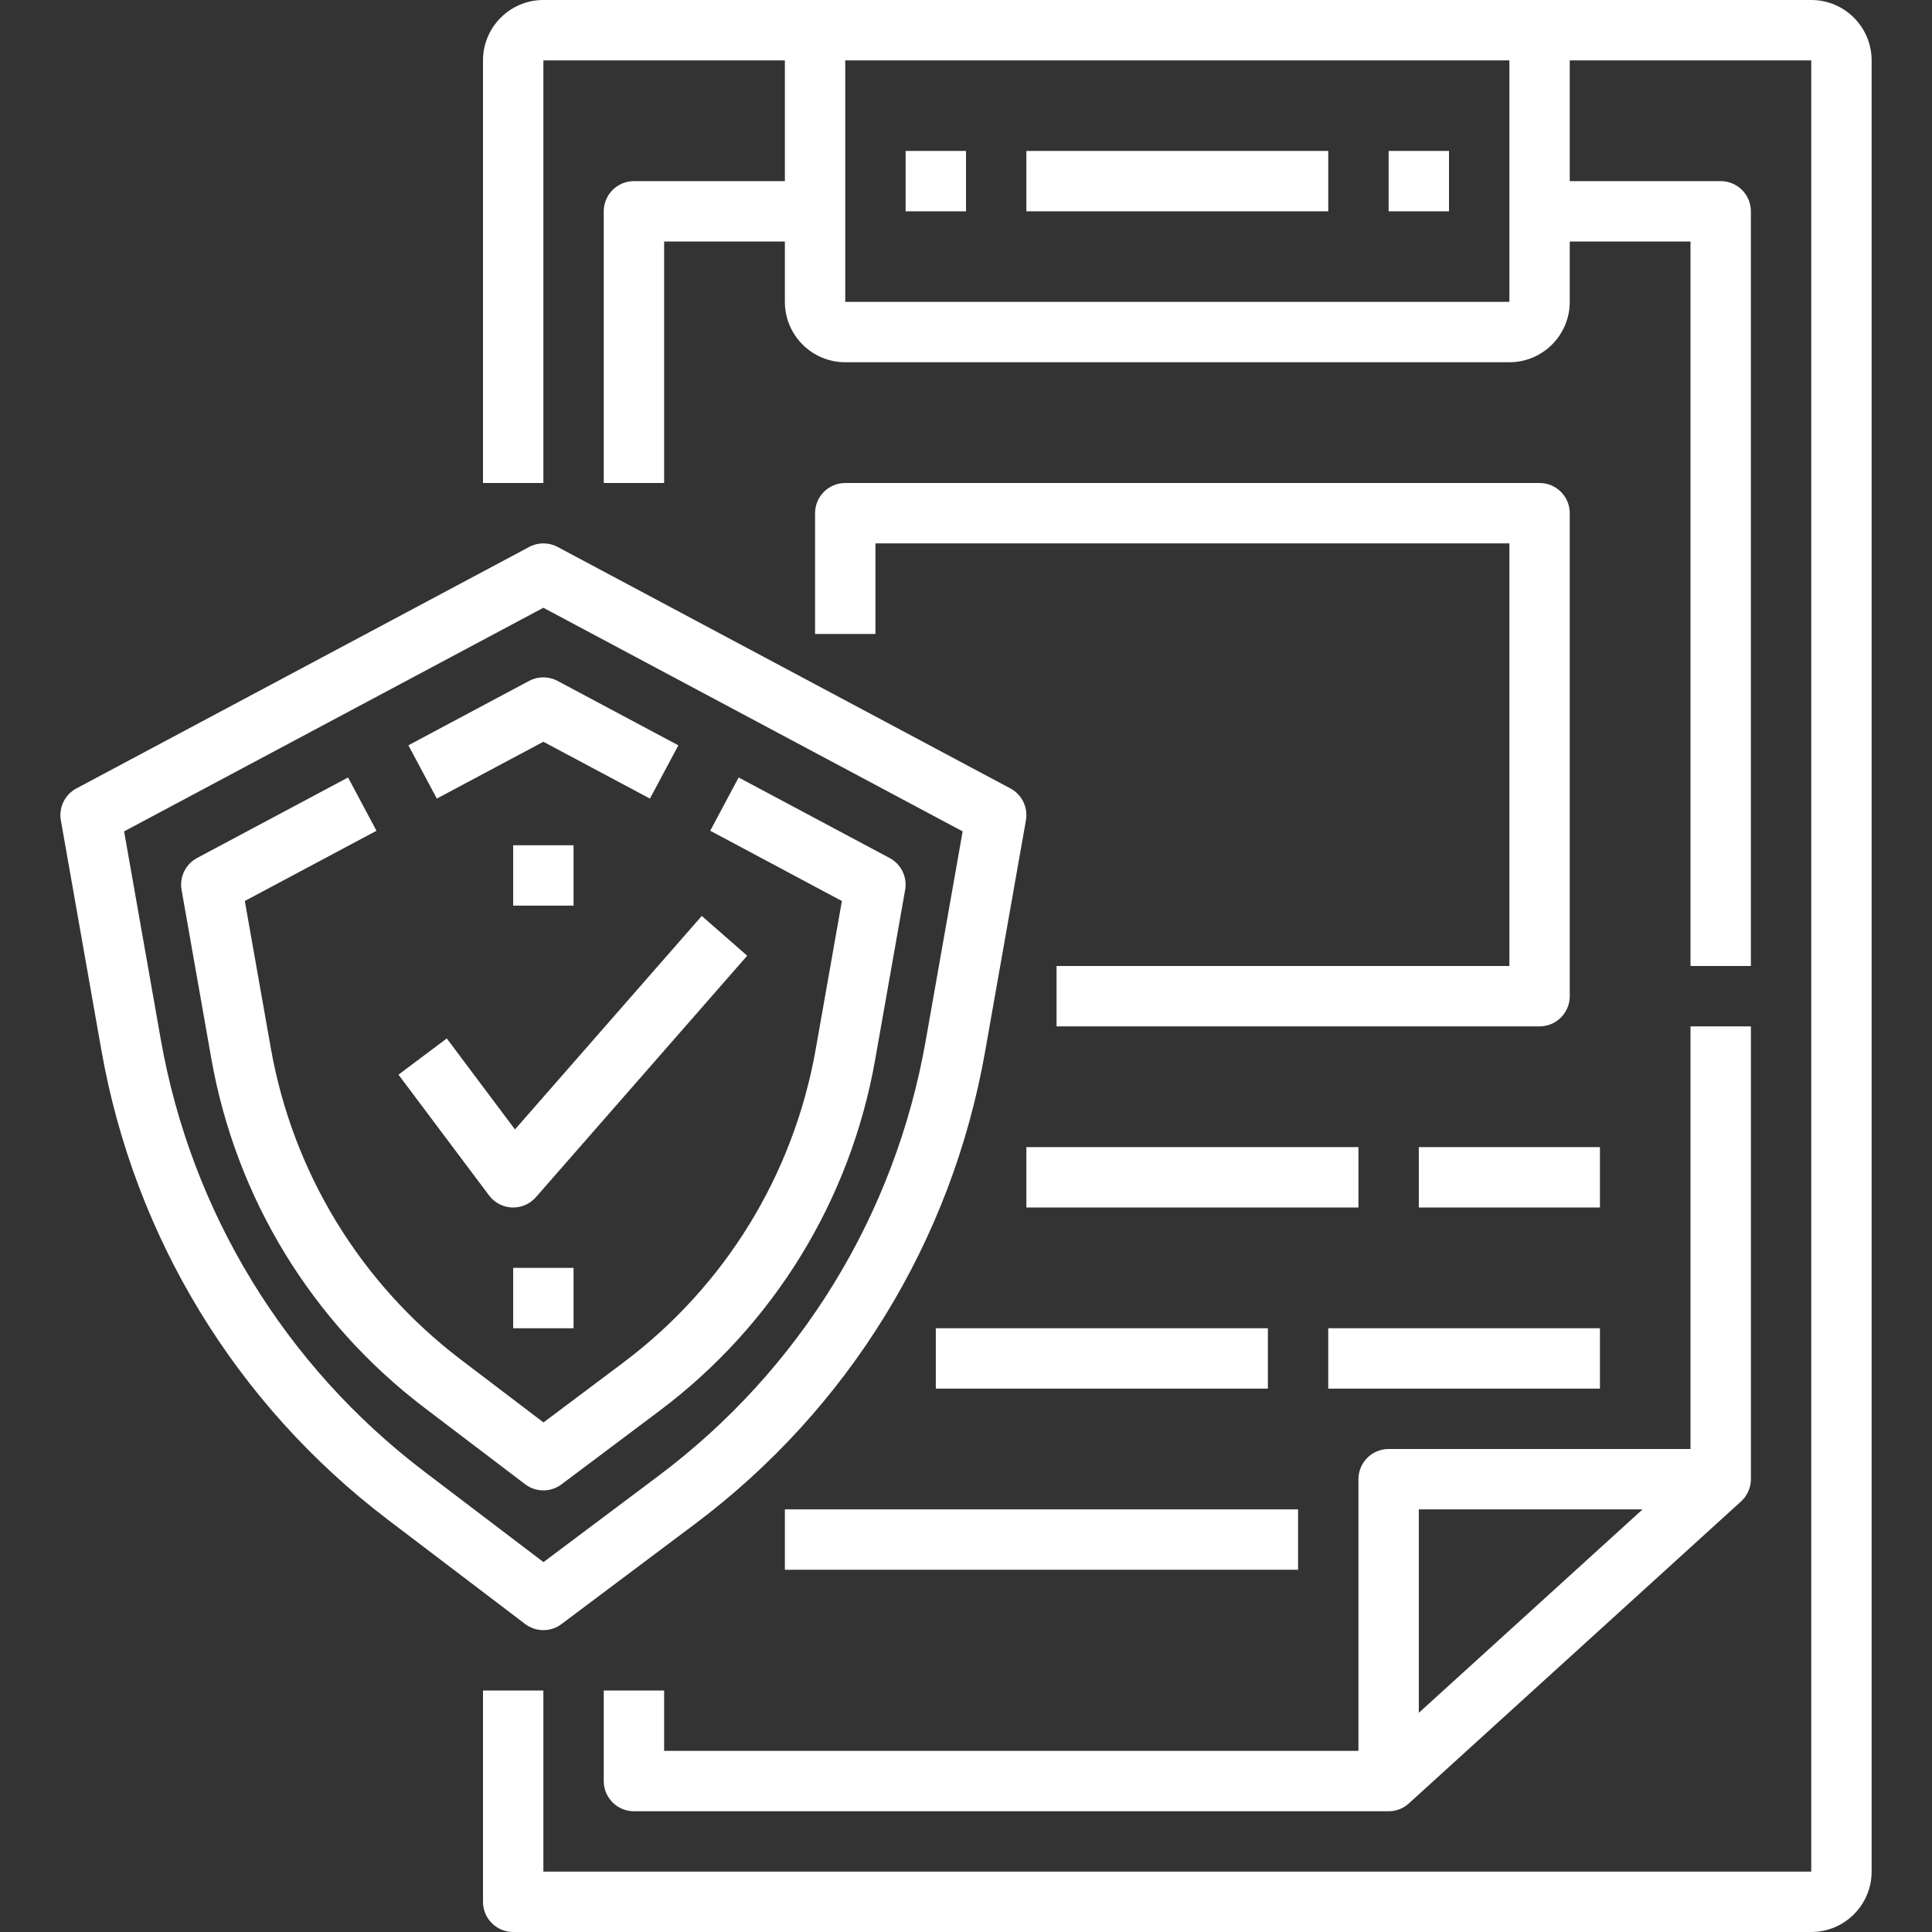
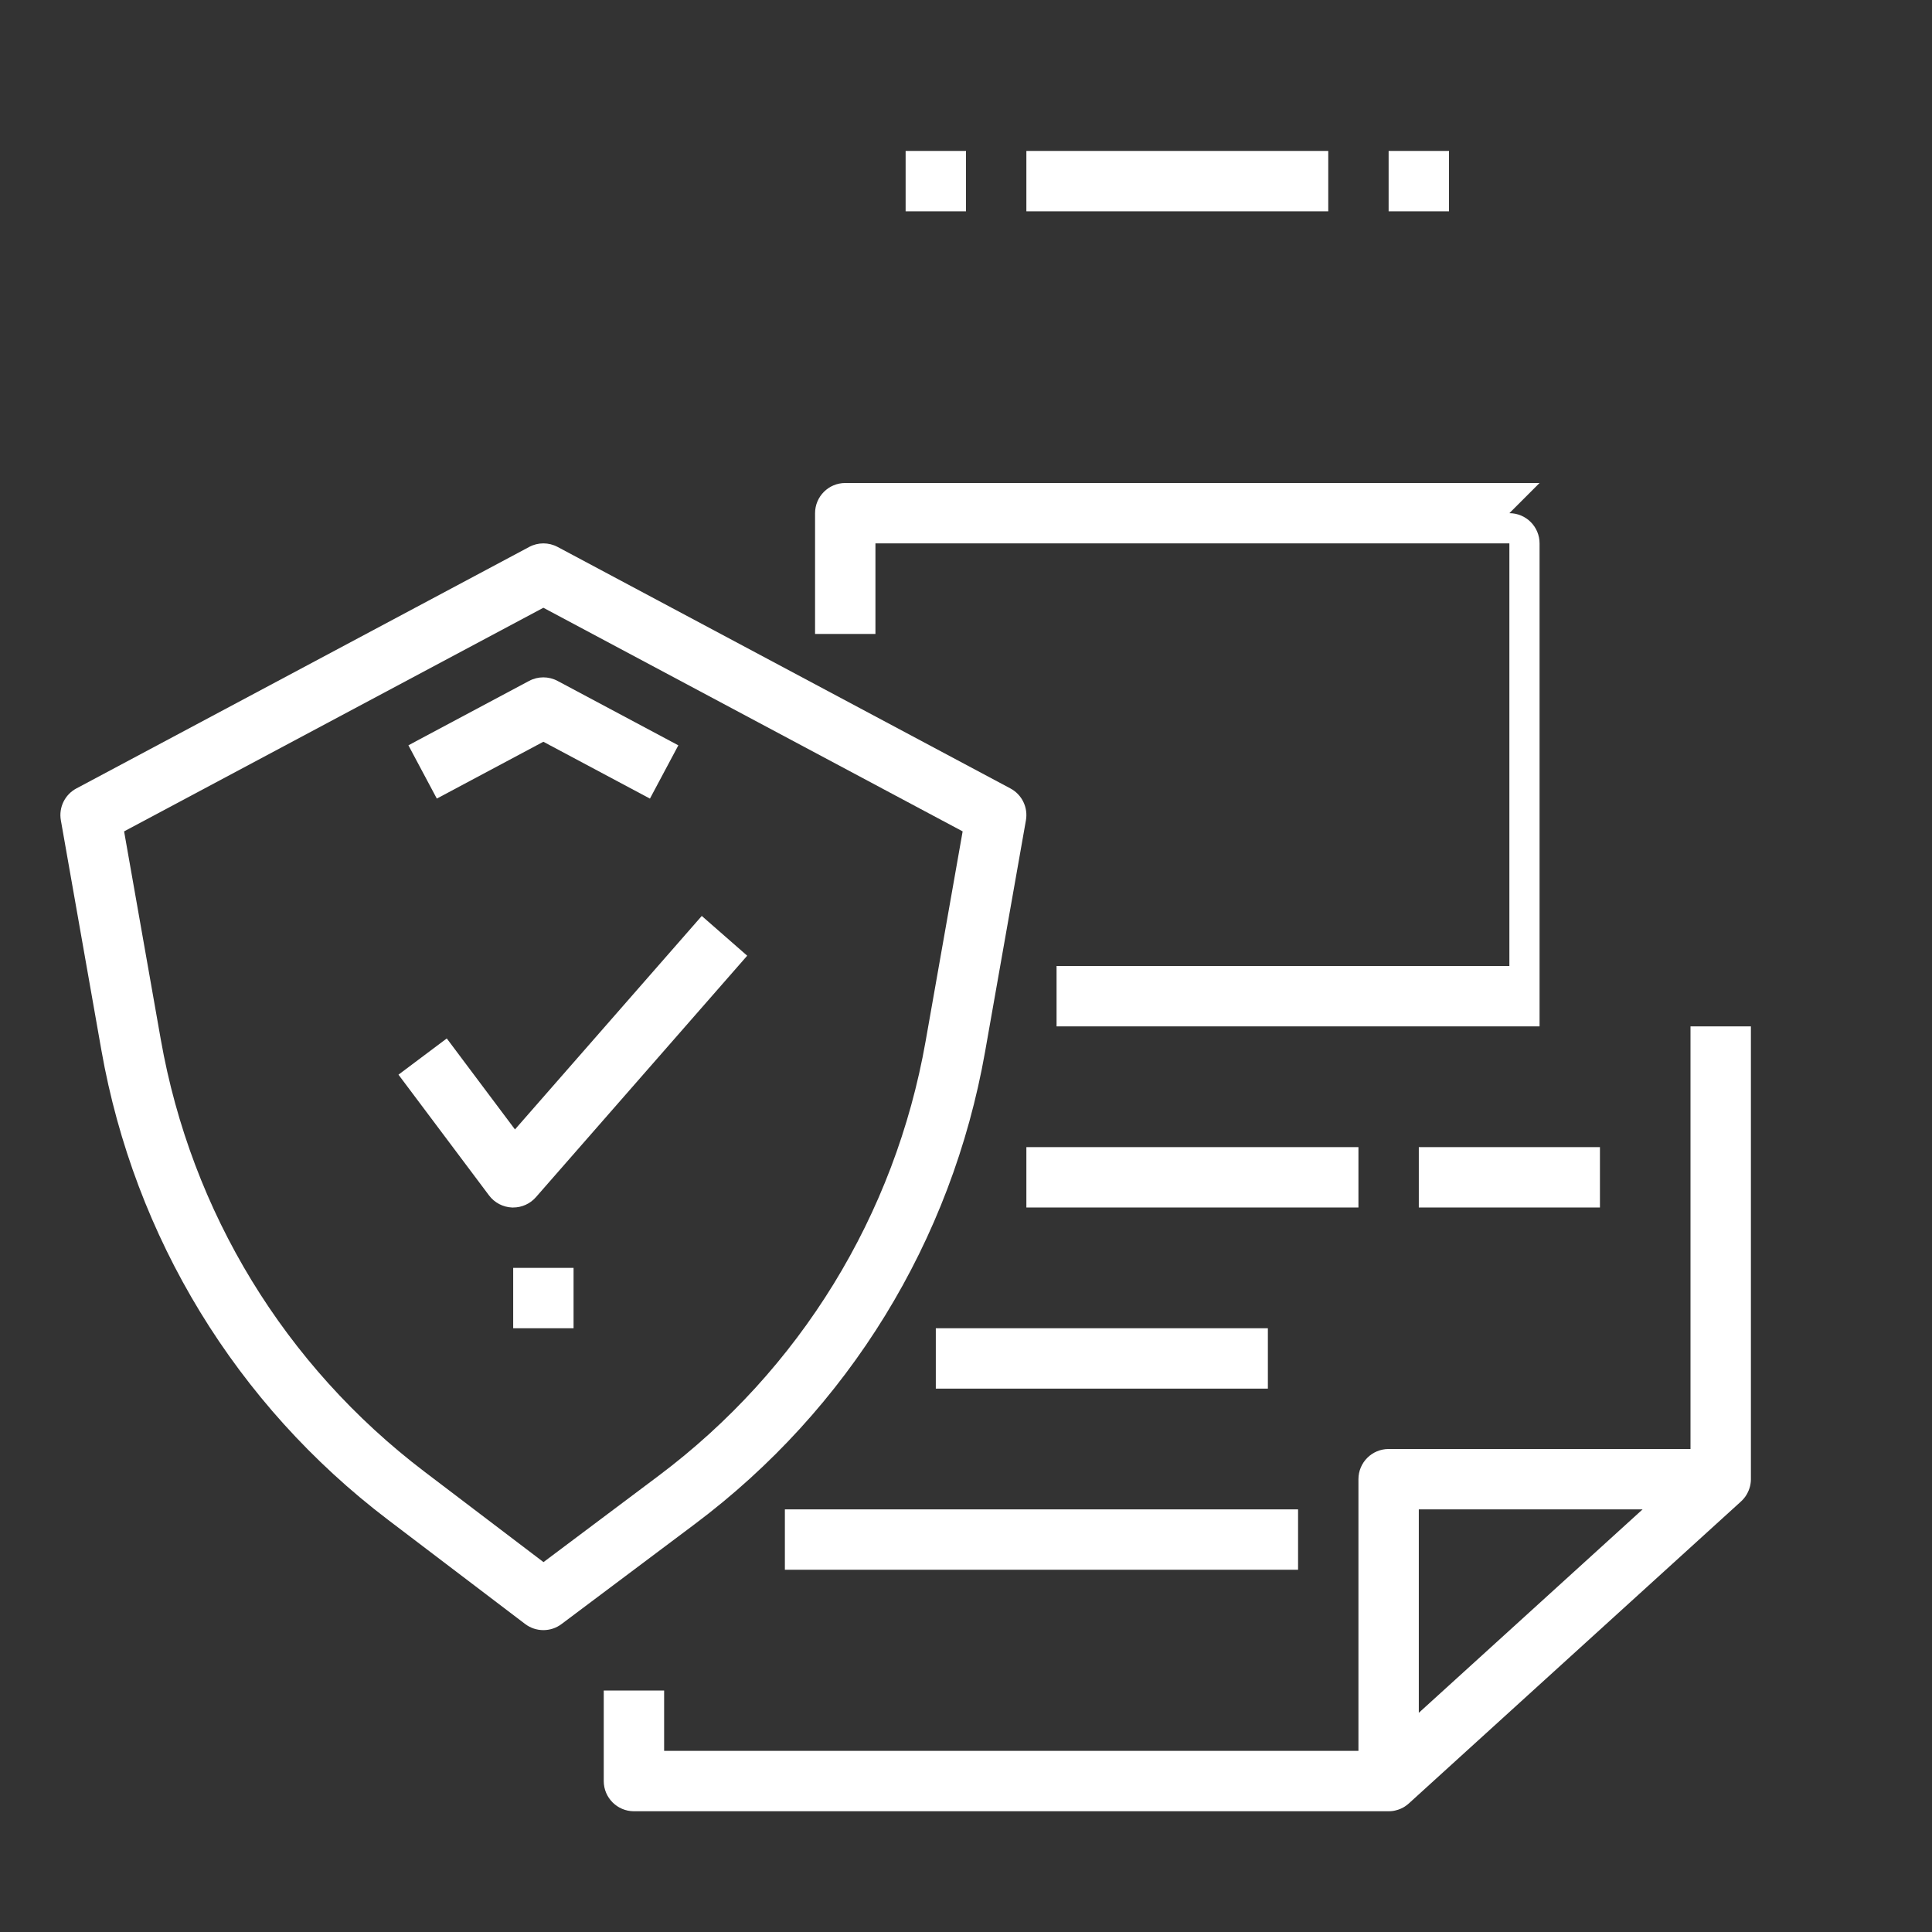
<svg xmlns="http://www.w3.org/2000/svg" id="icons" height="512px" viewBox="0 0 64 64" width="512px" class="">
  <rect x="0" y="0" width="64" height="64" fill="#333333" stroke="none" />
  <g>
-     <path d="m60 0h-42c-1.103 0-2 .897-2 2v14h2v-14h8v4h-5c-.552 0-1 .448-1 1v9h2v-8h4v2c0 1.103.897 2 2 2h22c1.103 0 2-.897 2-2v-2h4v24h2v-25c0-.552-.448-1-1-1h-5v-4h8v60h-42v-6h-2v7c0 .552.448 1 1 1h43c1.103 0 2-.897 2-2v-60c0-1.103-.897-2-2-2zm-10 10h-22v-8h22z" data-original="#000000" class="active-path" data-old_color="#000000" fill="#FFFFFF" />
    <path d="m58 34h-2v14h-10c-.552 0-1 .448-1 1v9h-23v-2h-2v3c0 .552.448 1 1 1h25c.046 0 .092-.003.137-.009.01-.001.02-.003.03-.005.005-.001.01-.002.016-.003.007-.001.013-.003.019-.004.009-.002.018-.003.026-.006.003-.001.005-.001.008-.002.027-.007.054-.014.081-.023.001 0 .002-.001.003-.001.028-.009.056-.02.083-.032.001 0 .002-.001.002-.001.027-.012.054-.025.08-.04.001 0 .001-.001.002-.001.012-.007.025-.014.037-.022.005-.003.01-.006.015-.01.008-.005.016-.01.024-.016.004-.003.008-.006.012-.009.009-.006.017-.012.025-.018s.015-.012.023-.018c.005-.004.009-.007.014-.011.012-.01.024-.02.036-.031l11-10c.017-.015.033-.031.048-.047.004-.005.009-.009.013-.014.013-.014.026-.029.038-.044.002-.003.005-.005.007-.008.014-.017.027-.035.039-.052.004-.005.007-.01.011-.016.01-.014.019-.029.028-.044.003-.005.006-.009.008-.014.011-.019.021-.037.03-.057.003-.005.005-.011.008-.016.007-.015.014-.031.021-.047.002-.006.005-.011.007-.017.008-.02.015-.041.022-.062.001-.003.002-.006.003-.009.006-.019.011-.038.016-.057.001-.005.002-.01.004-.015.01-.044.017-.088.021-.133 0-.005.001-.011.001-.016.001-.018.002-.037.003-.056 0-.004 0-.009 0-.013 0-.002 0-.004 0-.006v-14.995zm-11 16h7.413l-4.856 4.415-2.557 2.324z" data-original="#000000" class="active-path" data-old_color="#000000" fill="#FFFFFF" />
    <path d="m30 5h2v2h-2z" data-original="#000000" class="active-path" data-old_color="#000000" fill="#FFFFFF" />
    <path d="m46 5h2v2h-2z" data-original="#000000" class="active-path" data-old_color="#000000" fill="#FFFFFF" />
-     <path d="m51 16h-23c-.552 0-1 .448-1 1v4h2v-3h21v14h-15v2h16c.552 0 1-.448 1-1v-16c0-.552-.448-1-1-1z" data-original="#000000" class="active-path" data-old_color="#000000" fill="#FFFFFF" />
+     <path d="m51 16h-23c-.552 0-1 .448-1 1v4h2v-3h21v14h-15v2h16v-16c0-.552-.448-1-1-1z" data-original="#000000" class="active-path" data-old_color="#000000" fill="#FFFFFF" />
    <path d="m34 38h11v2h-11z" data-original="#000000" class="active-path" data-old_color="#000000" fill="#FFFFFF" />
    <path d="m47 38h6v2h-6z" data-original="#000000" class="active-path" data-old_color="#000000" fill="#FFFFFF" />
    <path d="m31 44h11v2h-11z" data-original="#000000" class="active-path" data-old_color="#000000" fill="#FFFFFF" />
-     <path d="m44 44h9v2h-9z" data-original="#000000" class="active-path" data-old_color="#000000" fill="#FFFFFF" />
    <path d="m26 50h17v2h-17z" data-original="#000000" class="active-path" data-old_color="#000000" fill="#FFFFFF" />
    <path d="m34 5h10v2h-10z" data-original="#000000" class="active-path" data-old_color="#000000" fill="#FFFFFF" />
    <path d="m18 54c.211 0 .422-.066.6-.2l4.413-3.31c5.097-3.822 8.513-9.382 9.62-15.655l1.352-7.661c.075-.426-.132-.853-.514-1.056l-15-8c-.294-.157-.647-.157-.941 0l-15 8c-.382.204-.589.63-.514 1.056l1.341 7.607c1.096 6.217 4.469 11.744 9.496 15.564l4.543 3.452c.178.135.391.203.604.203zm-12.674-19.567-1.215-6.892 13.889-7.408 13.889 7.408-1.226 6.946c-1.018 5.771-4.161 10.886-8.85 14.403l-3.809 2.857-3.942-2.995c-4.625-3.514-7.727-8.599-8.736-14.319z" data-original="#000000" class="active-path" data-old_color="#000000" fill="#FFFFFF" />
-     <path d="m21.835 46.744c3.792-2.844 6.333-6.98 7.157-11.647l.992-5.618c.075-.426-.132-.853-.514-1.056l-5.002-2.668-.941 1.765 4.362 2.327-.866 4.903c-.735 4.166-3.003 7.857-6.387 10.396l-2.632 1.974-2.73-2.075c-3.338-2.536-5.577-6.206-6.305-10.334l-.859-4.865 4.361-2.326-.941-1.765-5.001 2.667c-.382.204-.589.63-.514 1.056l.983 5.578c.816 4.625 3.325 8.738 7.065 11.58l3.332 2.531c.179.136.392.204.605.204.211 0 .422-.066.6-.2z" data-original="#000000" class="active-path" data-old_color="#000000" fill="#FFFFFF" />
    <path d="m17.999 24.572 3.531 1.883.941-1.765-4.002-2.134c-.294-.157-.647-.157-.941 0l-3.999 2.133.941 1.765z" data-original="#000000" class="active-path" data-old_color="#000000" fill="#FFFFFF" />
    <path d="m16.962 40h.038c.288 0 .562-.124.752-.341l7-8-1.505-1.317-6.188 7.072-2.259-3.014-1.6 1.2 3 4c.181.241.461.388.762.4z" data-original="#000000" class="active-path" data-old_color="#000000" fill="#FFFFFF" />
-     <path d="m17 28h2v2h-2z" data-original="#000000" class="active-path" data-old_color="#000000" fill="#FFFFFF" />
    <path d="m17 42h2v2h-2z" data-original="#000000" class="active-path" data-old_color="#000000" fill="#FFFFFF" />
  </g>
</svg>